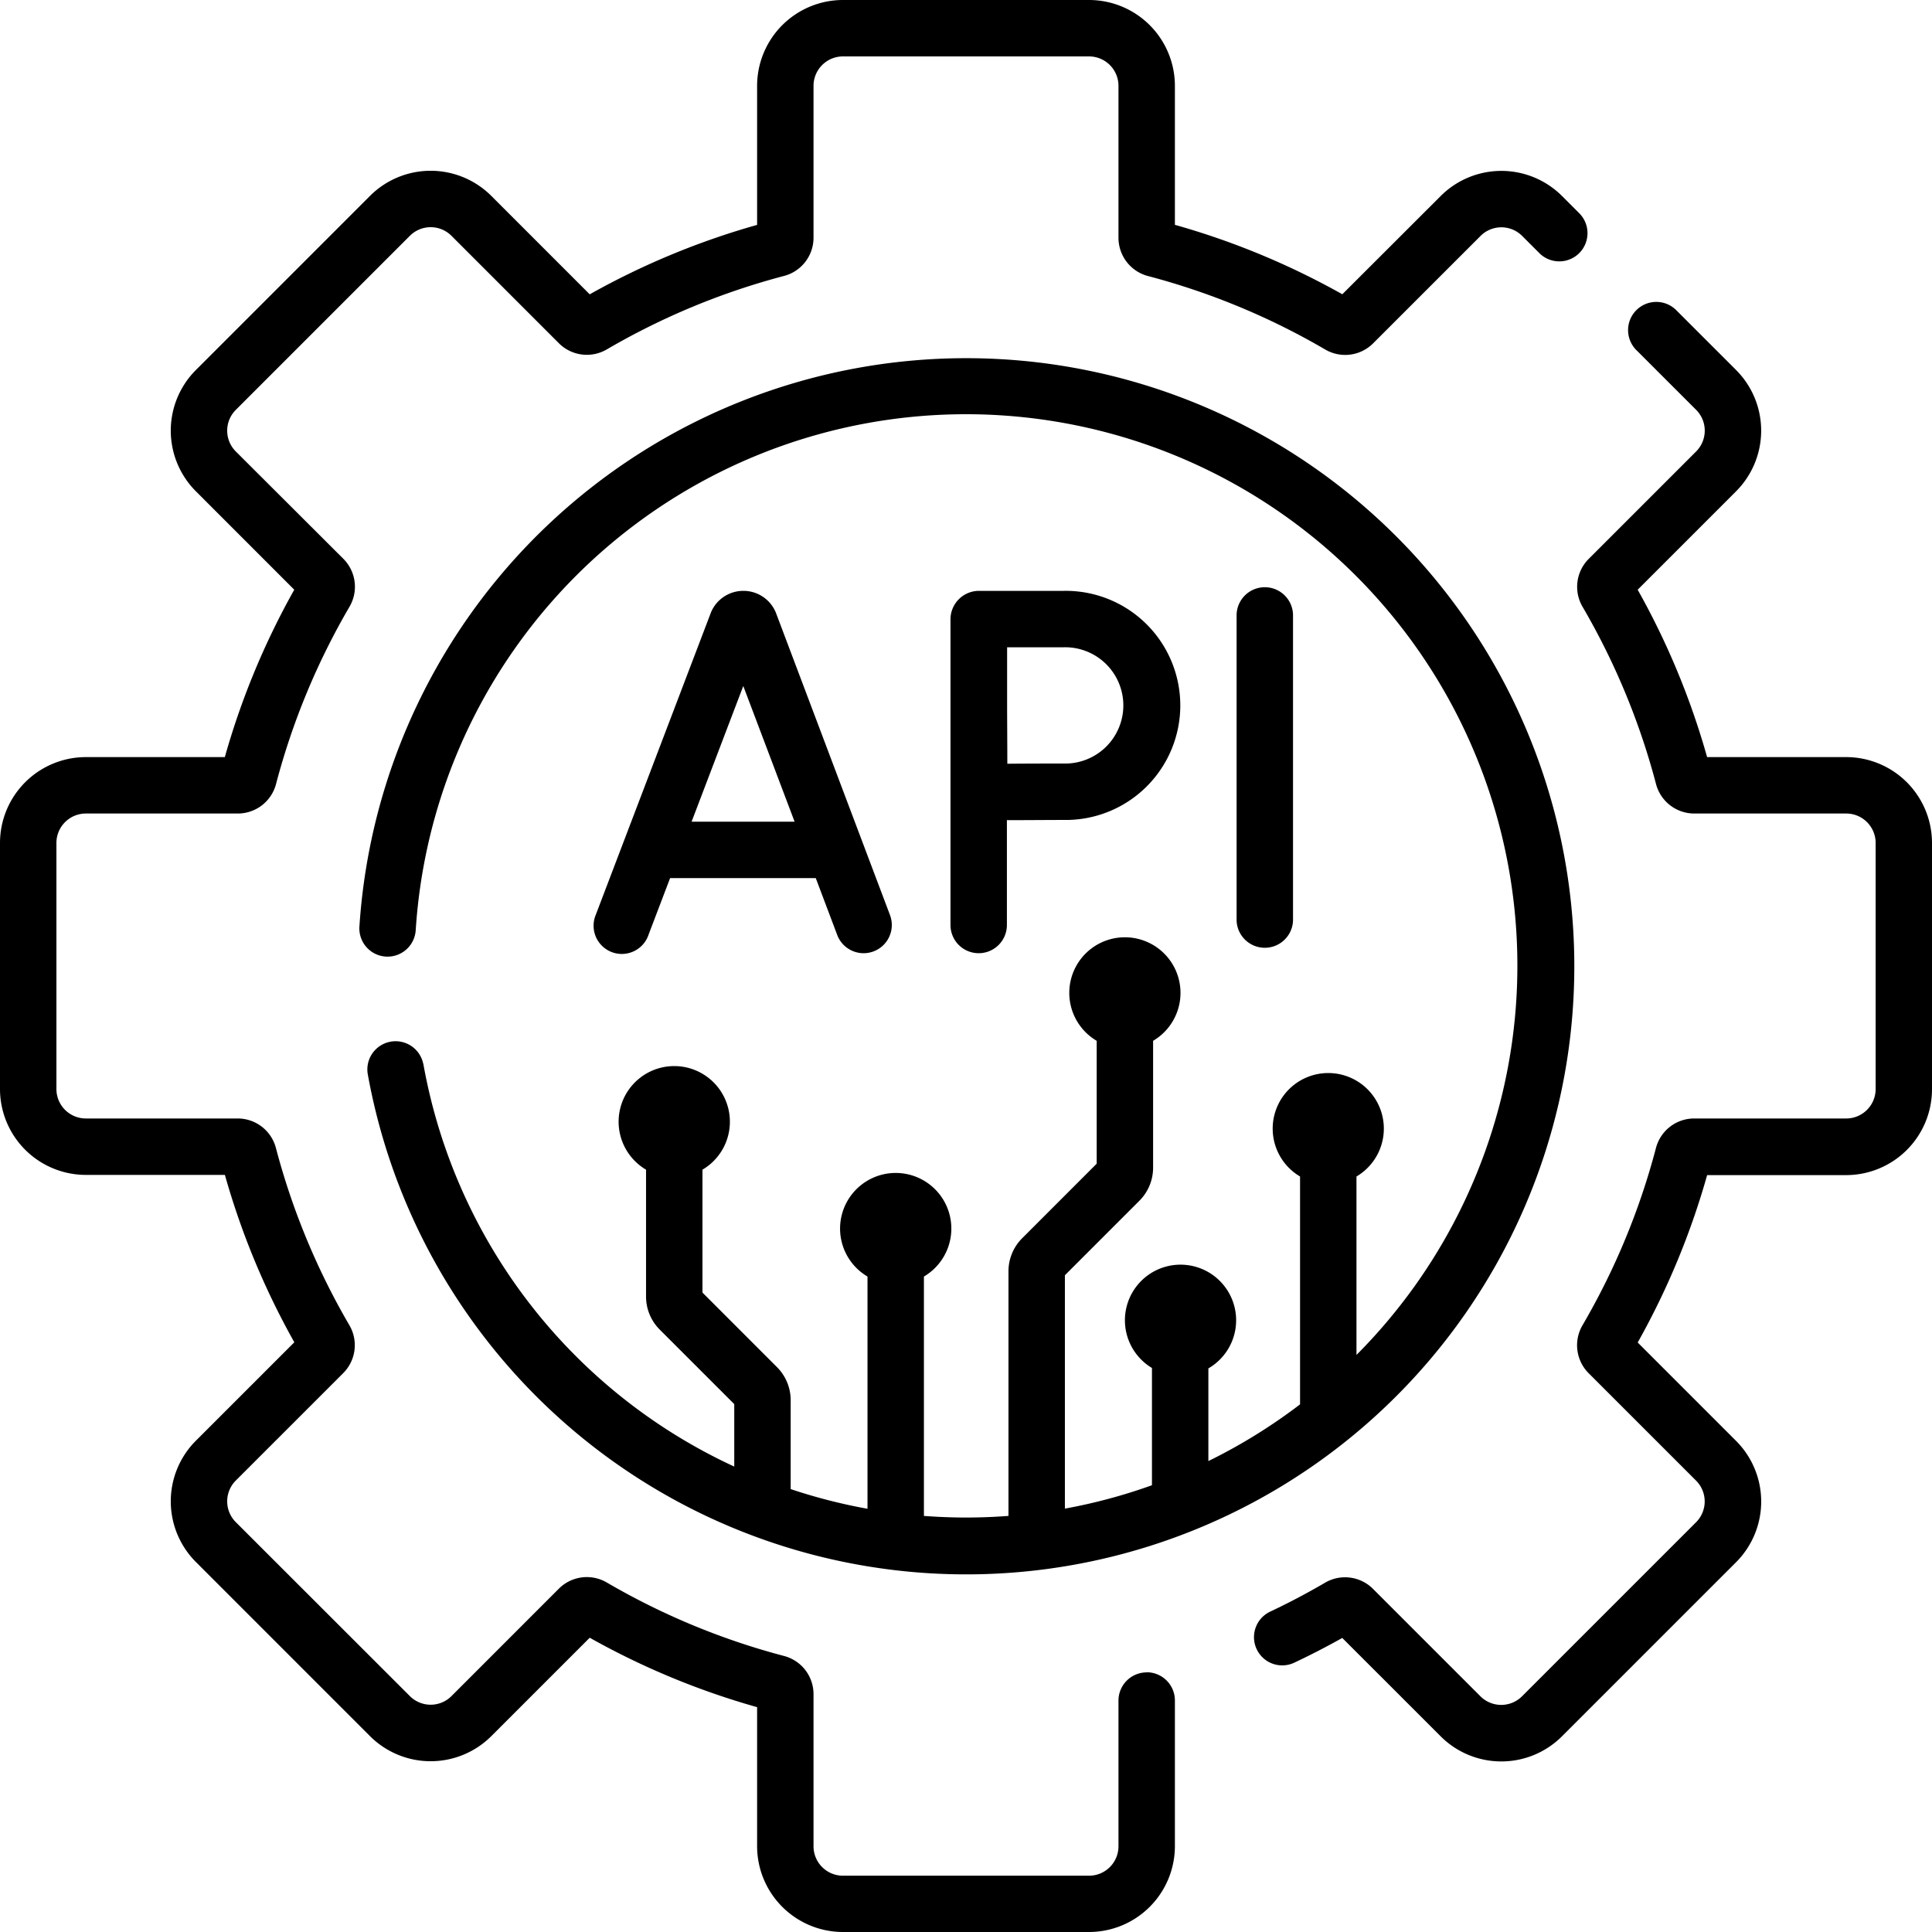
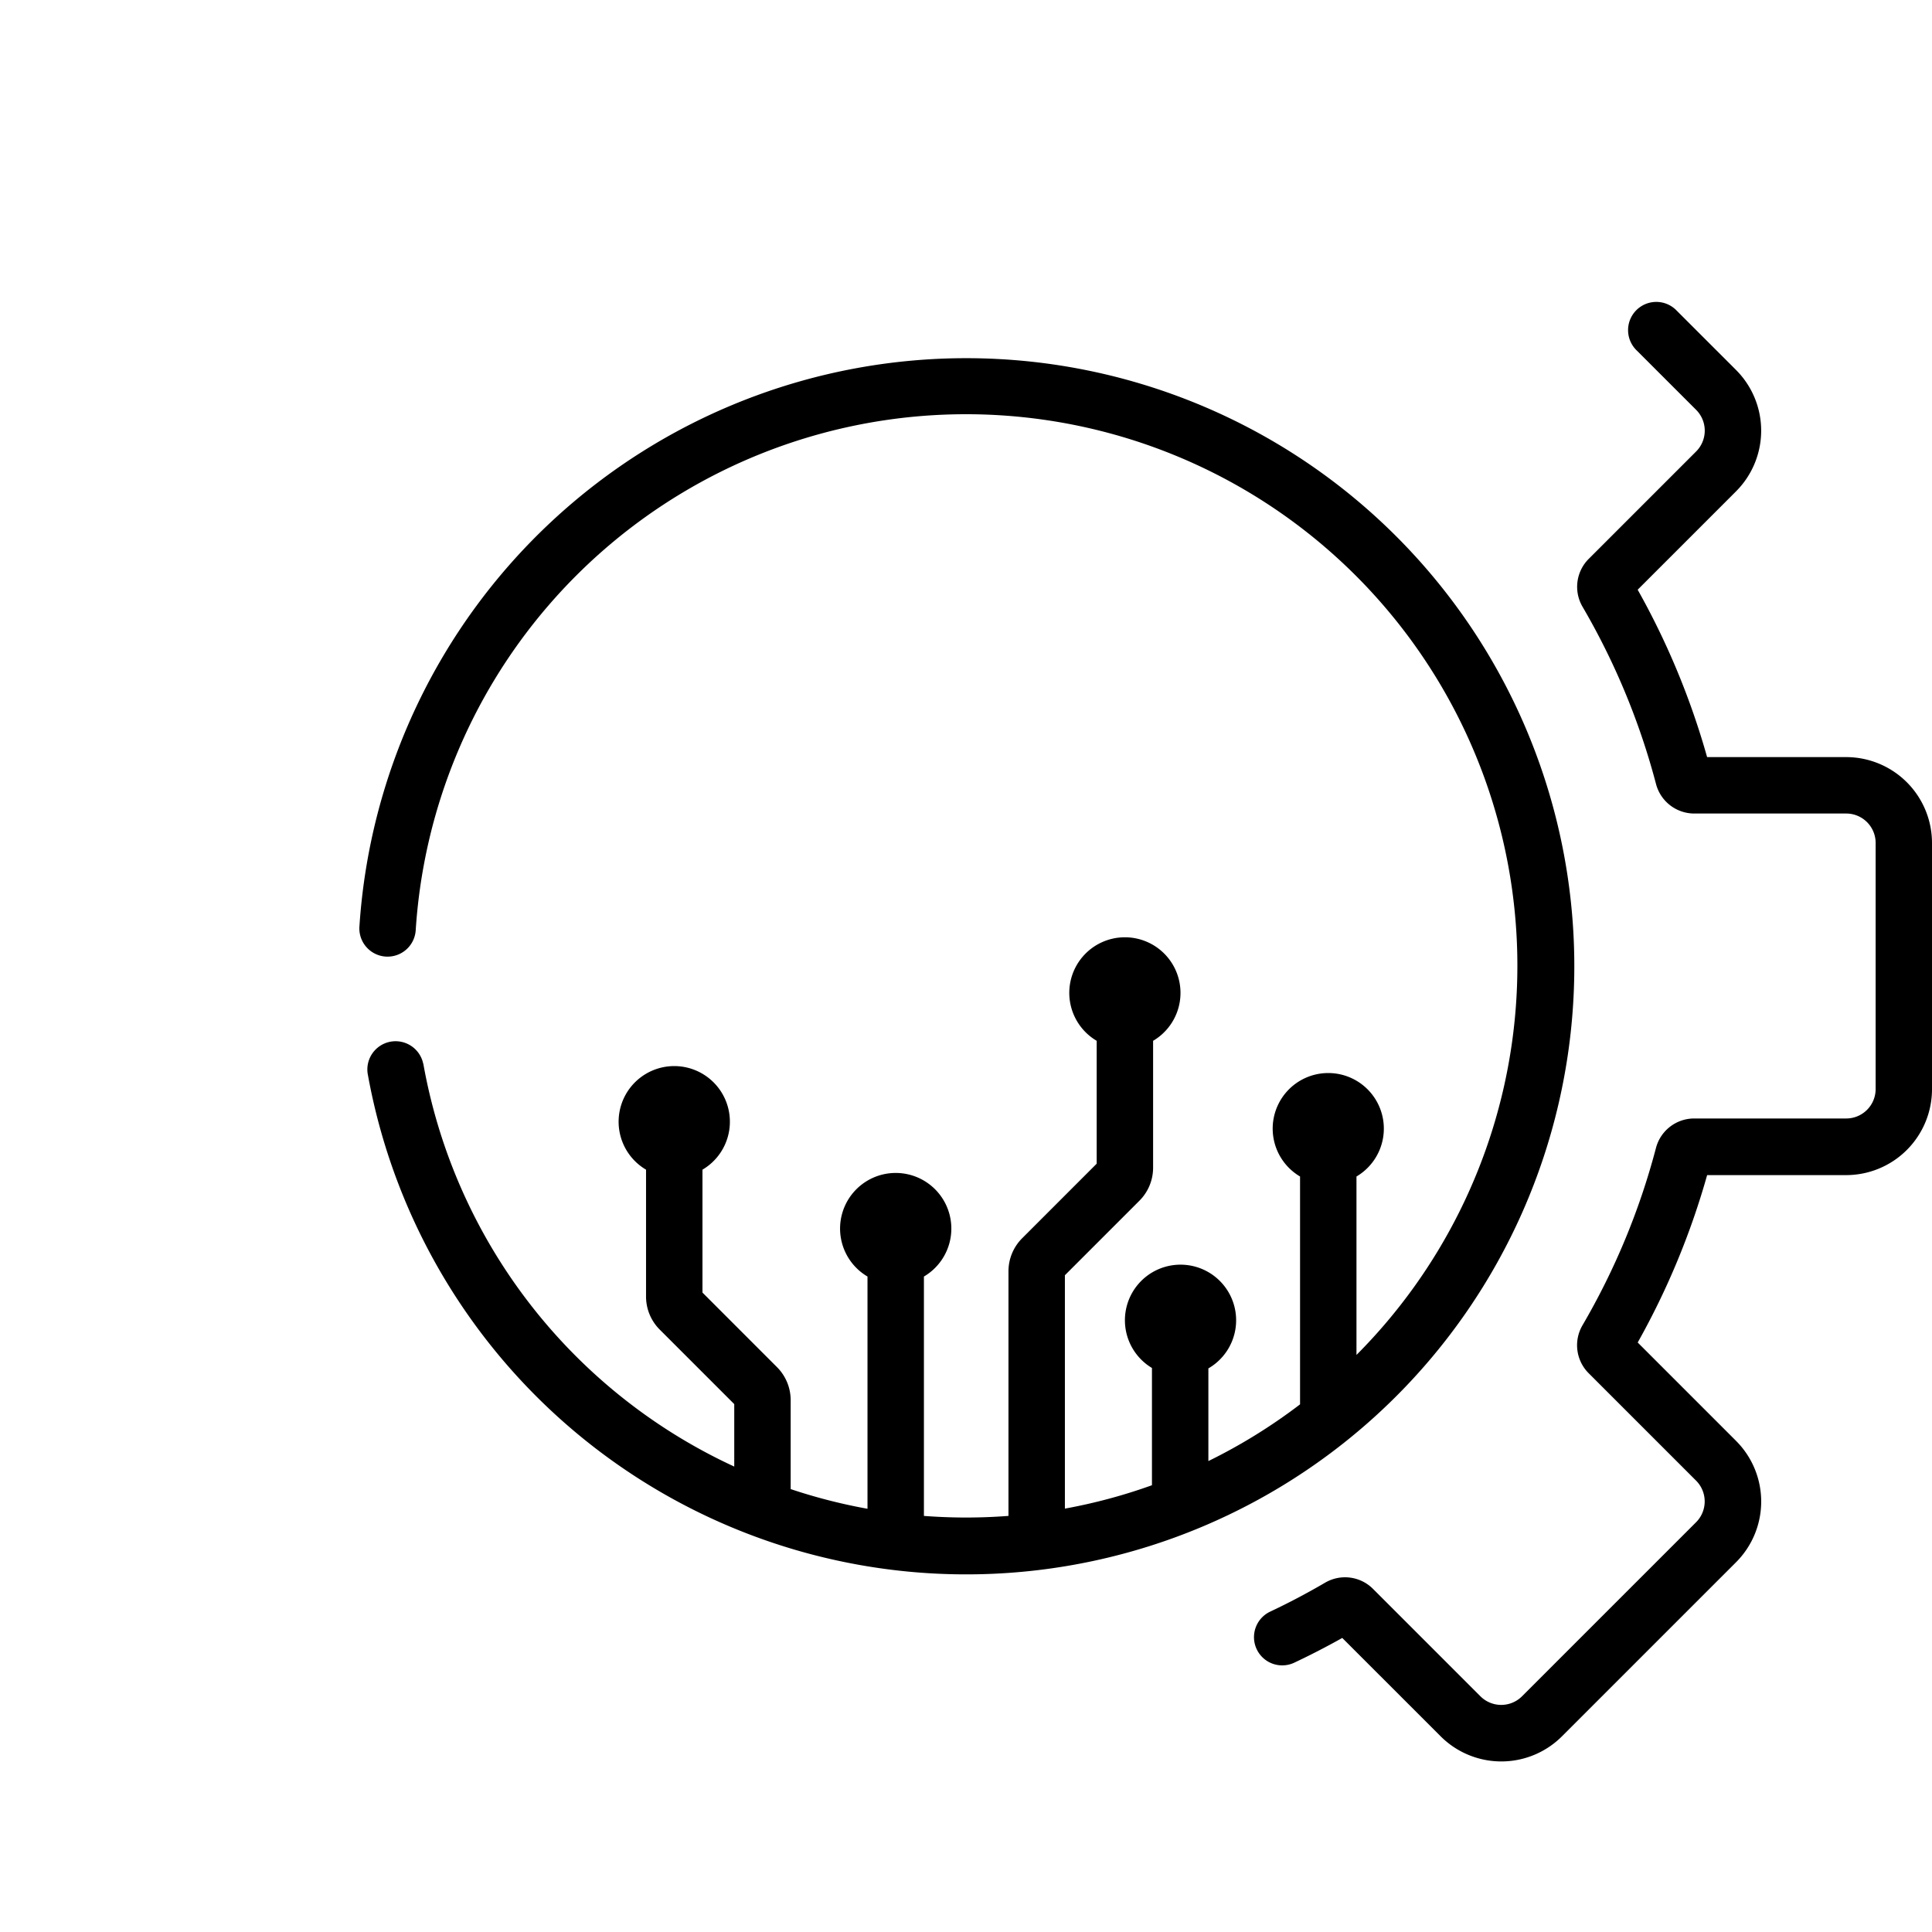
<svg xmlns="http://www.w3.org/2000/svg" width="64" height="64" viewBox="0 0 64 64">
-   <path class="a" d="M21.48,30.974l.718-1.886h4.825l.711,1.884a.934.934,0,0,0,1.748-.66L25.711,20.32l-.01-.026a1.159,1.159,0,0,0-1.076-.721h0a1.16,1.16,0,0,0-1.077.723l-.008.022-3.806,9.991a.935.935,0,1,0,1.747.665Zm3.142-8.249,1.7,4.494H22.91Z" />
-   <path class="a" d="M42.833,30.492V20.357a.935.935,0,0,0-1.869,0V30.492a.935.935,0,0,0,1.869,0Z" />
-   <path class="a" d="M32.421,31.576a.934.934,0,0,0,.934-.934V27.169c.64,0,1.456-.007,1.887-.007a3.795,3.795,0,1,0,0-7.589H32.421a.945.945,0,0,0-.935.934V30.642A.934.934,0,0,0,32.421,31.576Zm2.821-10.134a1.926,1.926,0,1,1,0,3.851c-.429,0-1.234,0-1.873.007,0-.657-.007-1.5-.007-1.933,0-.371,0-1.241,0-1.925Z" />
-   <path class="a" d="M37.986,55.4a.935.935,0,0,0-.935.934v4.827a.975.975,0,0,1-.974.974H27.923a.975.975,0,0,1-.974-.974V56.121a1.308,1.308,0,0,0-.977-1.265,23.5,23.5,0,0,1-5.87-2.433,1.31,1.31,0,0,0-1.585.2l-3.562,3.563a.974.974,0,0,1-1.377,0L7.811,50.423a.975.975,0,0,1,0-1.378l3.562-3.562a1.309,1.309,0,0,0,.2-1.585,23.5,23.5,0,0,1-2.433-5.87,1.309,1.309,0,0,0-1.264-.977H2.843a.975.975,0,0,1-.974-.974V27.923a.975.975,0,0,1,.974-.974H7.88a1.309,1.309,0,0,0,1.264-.977A23.473,23.473,0,0,1,11.577,20.1a1.31,1.31,0,0,0-.2-1.586L7.811,14.955a.974.974,0,0,1,0-1.377l5.767-5.767a.974.974,0,0,1,1.377,0l3.562,3.563a1.31,1.31,0,0,0,1.585.2,23.5,23.5,0,0,1,5.87-2.433,1.308,1.308,0,0,0,.977-1.265V2.843a.975.975,0,0,1,.974-.974h8.154a.975.975,0,0,1,.974.974V7.879a1.311,1.311,0,0,0,.977,1.265,23.5,23.5,0,0,1,5.87,2.433,1.308,1.308,0,0,0,1.585-.2l3.563-3.562a.974.974,0,0,1,1.377,0l.57.57a.934.934,0,1,0,1.321-1.322l-.569-.569a2.843,2.843,0,0,0-4.021,0L44.466,9.748a25.359,25.359,0,0,0-5.546-2.3V2.843A2.846,2.846,0,0,0,36.077,0H27.923A2.846,2.846,0,0,0,25.08,2.843V7.45a25.351,25.351,0,0,0-5.545,2.3L16.276,6.49a2.842,2.842,0,0,0-4.02,0L6.49,12.256a2.842,2.842,0,0,0,0,4.02l3.258,3.259a25.351,25.351,0,0,0-2.3,5.545H2.843A2.846,2.846,0,0,0,0,27.923v8.154A2.846,2.846,0,0,0,2.843,38.92H7.45a25.371,25.371,0,0,0,2.3,5.545L6.49,47.724a2.842,2.842,0,0,0,0,4.02l5.766,5.767a2.844,2.844,0,0,0,4.02,0l3.259-3.259a25.371,25.371,0,0,0,5.545,2.3v4.607A2.846,2.846,0,0,0,27.923,64h8.154a2.846,2.846,0,0,0,2.843-2.843V56.33a.934.934,0,0,0-.934-.934Z" />
  <path class="a" d="M14.02,35.238a.935.935,0,0,0-1.84.33,20.144,20.144,0,1,0-.274-4.872.934.934,0,0,0,1.865.119A18.266,18.266,0,1,1,44.935,44.884V38.973a1.841,1.841,0,1,0-1.869,0v7.548A18.26,18.26,0,0,1,40.029,48.4V45.33a1.842,1.842,0,1,0-1.869-.014V49.2a18.067,18.067,0,0,1-2.884.775V42.244l2.466-2.466a1.547,1.547,0,0,0,.456-1.1v-4.2a1.842,1.842,0,1,0-1.869,0v4.071l-2.466,2.467a1.547,1.547,0,0,0-.456,1.1v8.1c-.464.036-.934.054-1.407.054s-.934-.019-1.394-.053v-7.93a1.843,1.843,0,1,0-1.869,0v7.693a18.219,18.219,0,0,1-2.545-.652V46.385a1.549,1.549,0,0,0-.456-1.1L23.27,42.818V38.747a1.843,1.843,0,1,0-1.869,0v4.2a1.547,1.547,0,0,0,.456,1.1l2.466,2.466v2.069a18.218,18.218,0,0,1-10.3-13.345Z" />
  <path class="a" d="M61.157,25.08H56.55a25.351,25.351,0,0,0-2.3-5.545l3.259-3.259a2.844,2.844,0,0,0,0-4.02l-1.967-1.967a.935.935,0,1,0-1.322,1.322l1.967,1.966a.975.975,0,0,1,0,1.378l-3.562,3.562a1.309,1.309,0,0,0-.2,1.585,23.5,23.5,0,0,1,2.433,5.87,1.311,1.311,0,0,0,1.265.977h5.036a.975.975,0,0,1,.974.974v8.154a.975.975,0,0,1-.974.974H56.121a1.309,1.309,0,0,0-1.265.977A23.473,23.473,0,0,1,52.423,43.9a1.31,1.31,0,0,0,.2,1.586l3.562,3.562a.975.975,0,0,1,0,1.378l-5.766,5.766a.975.975,0,0,1-1.378,0l-3.562-3.562a1.31,1.31,0,0,0-1.586-.2c-.589.344-1.2.667-1.818.958a.934.934,0,1,0,.8,1.69c.537-.253,1.07-.528,1.589-.819l3.259,3.258a2.842,2.842,0,0,0,4.02,0l5.766-5.766a2.842,2.842,0,0,0,0-4.02l-3.258-3.259a25.371,25.371,0,0,0,2.3-5.545h4.607A2.846,2.846,0,0,0,64,36.077V27.922a2.846,2.846,0,0,0-2.843-2.842Z" />
</svg>